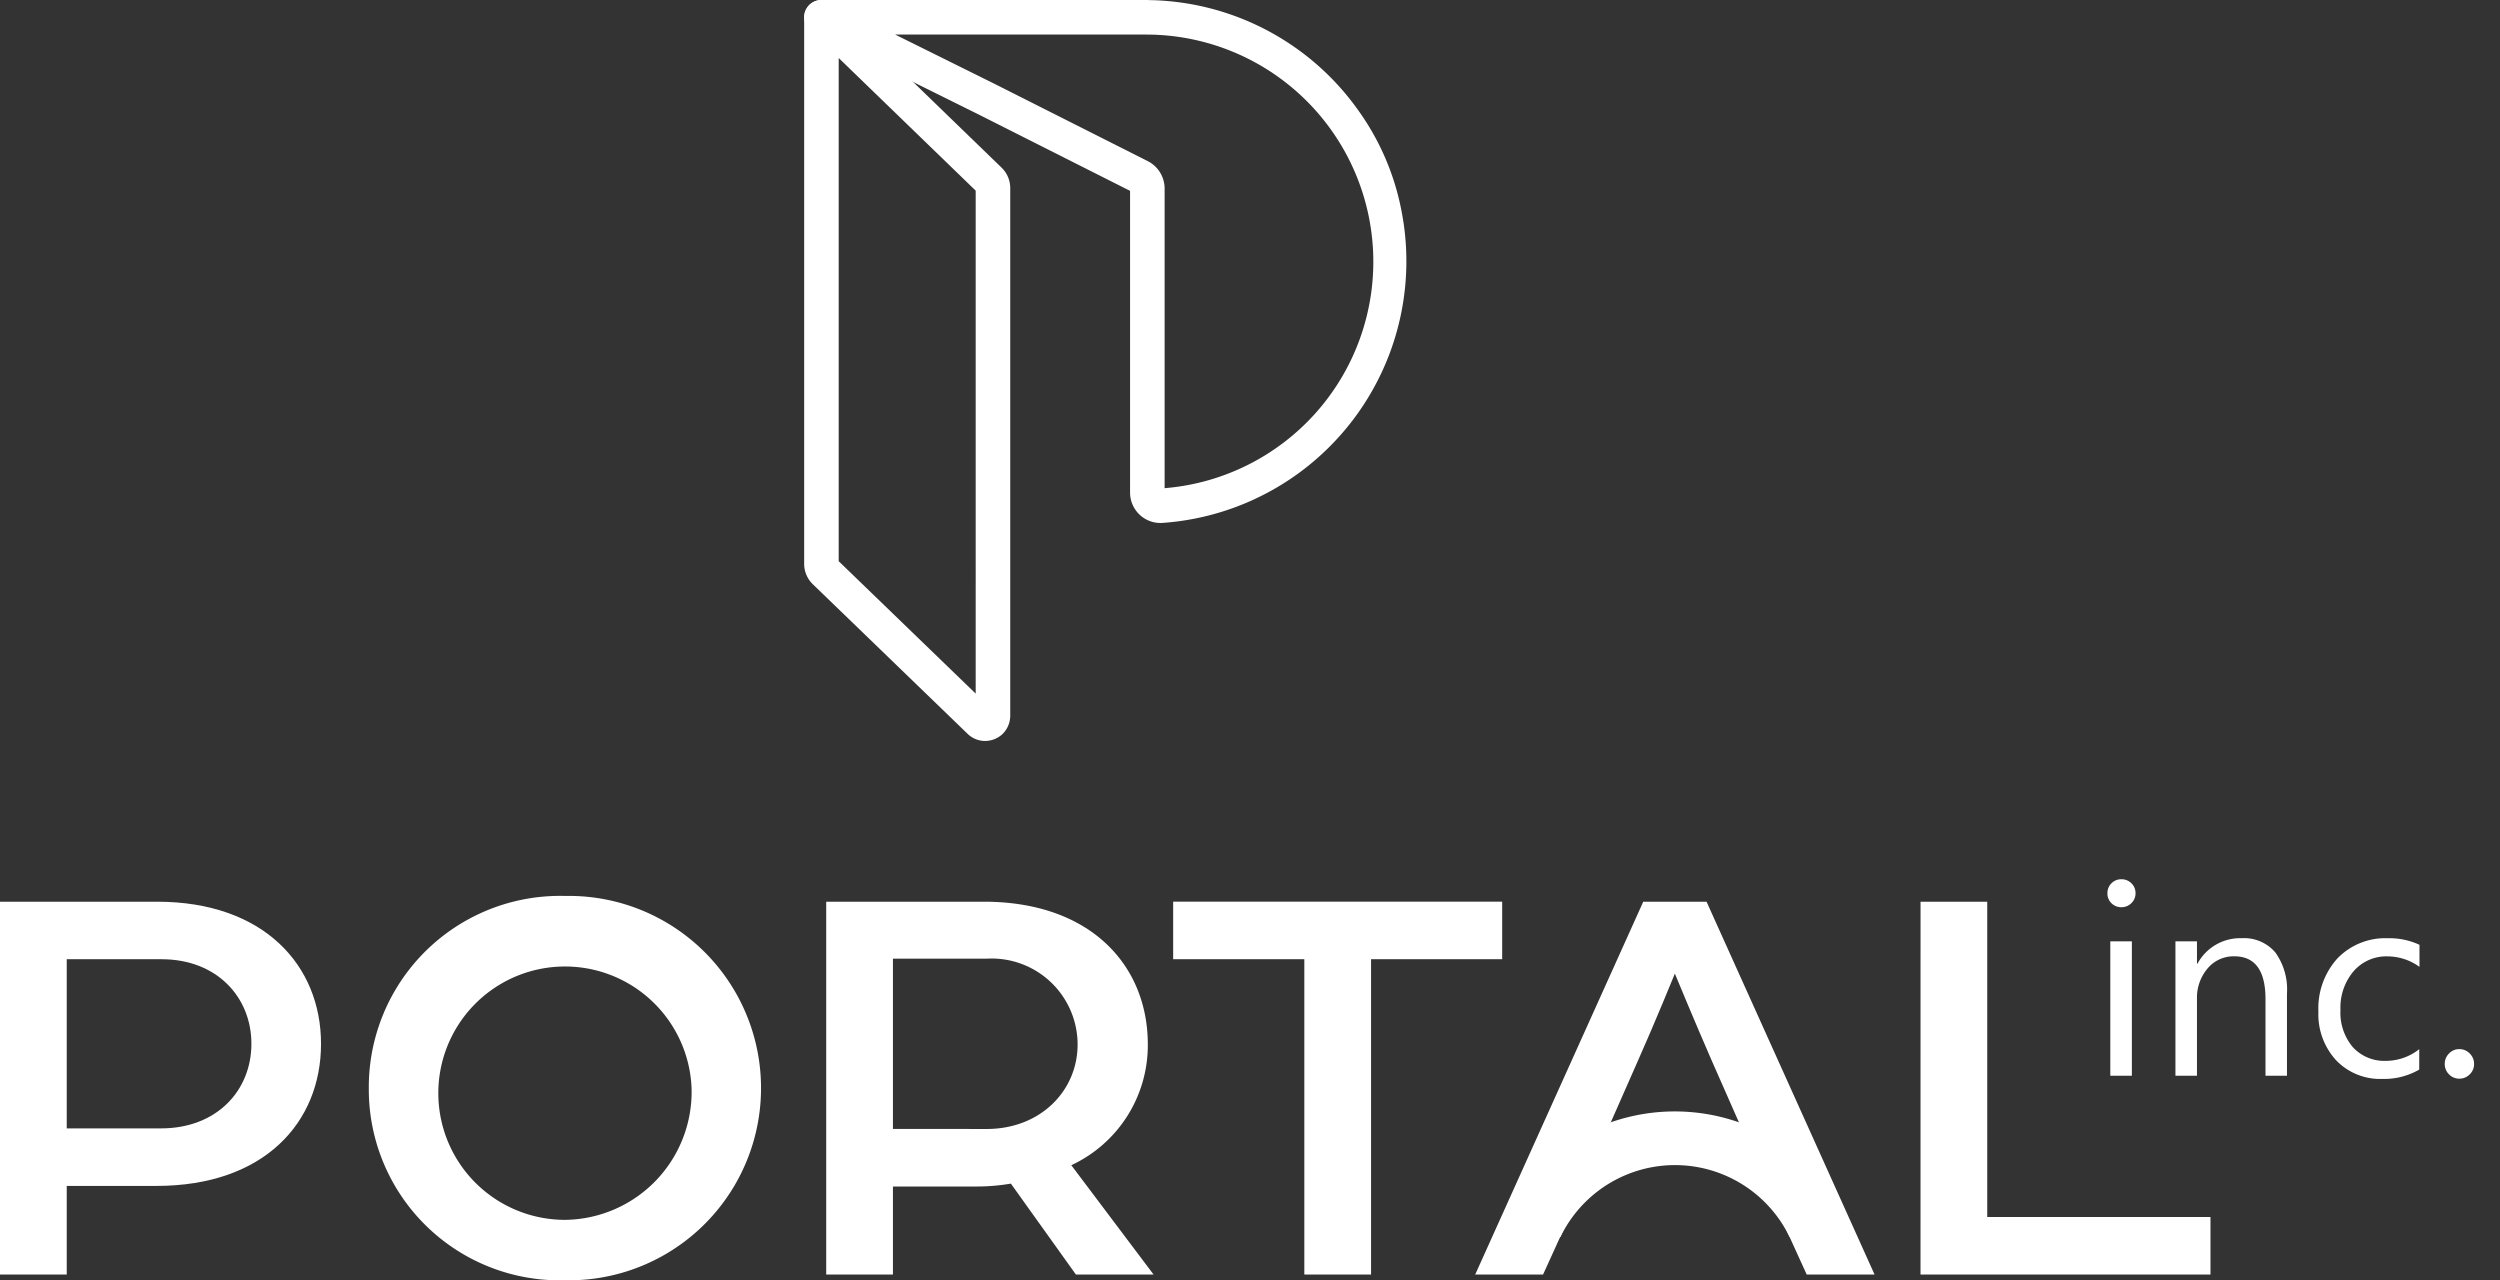
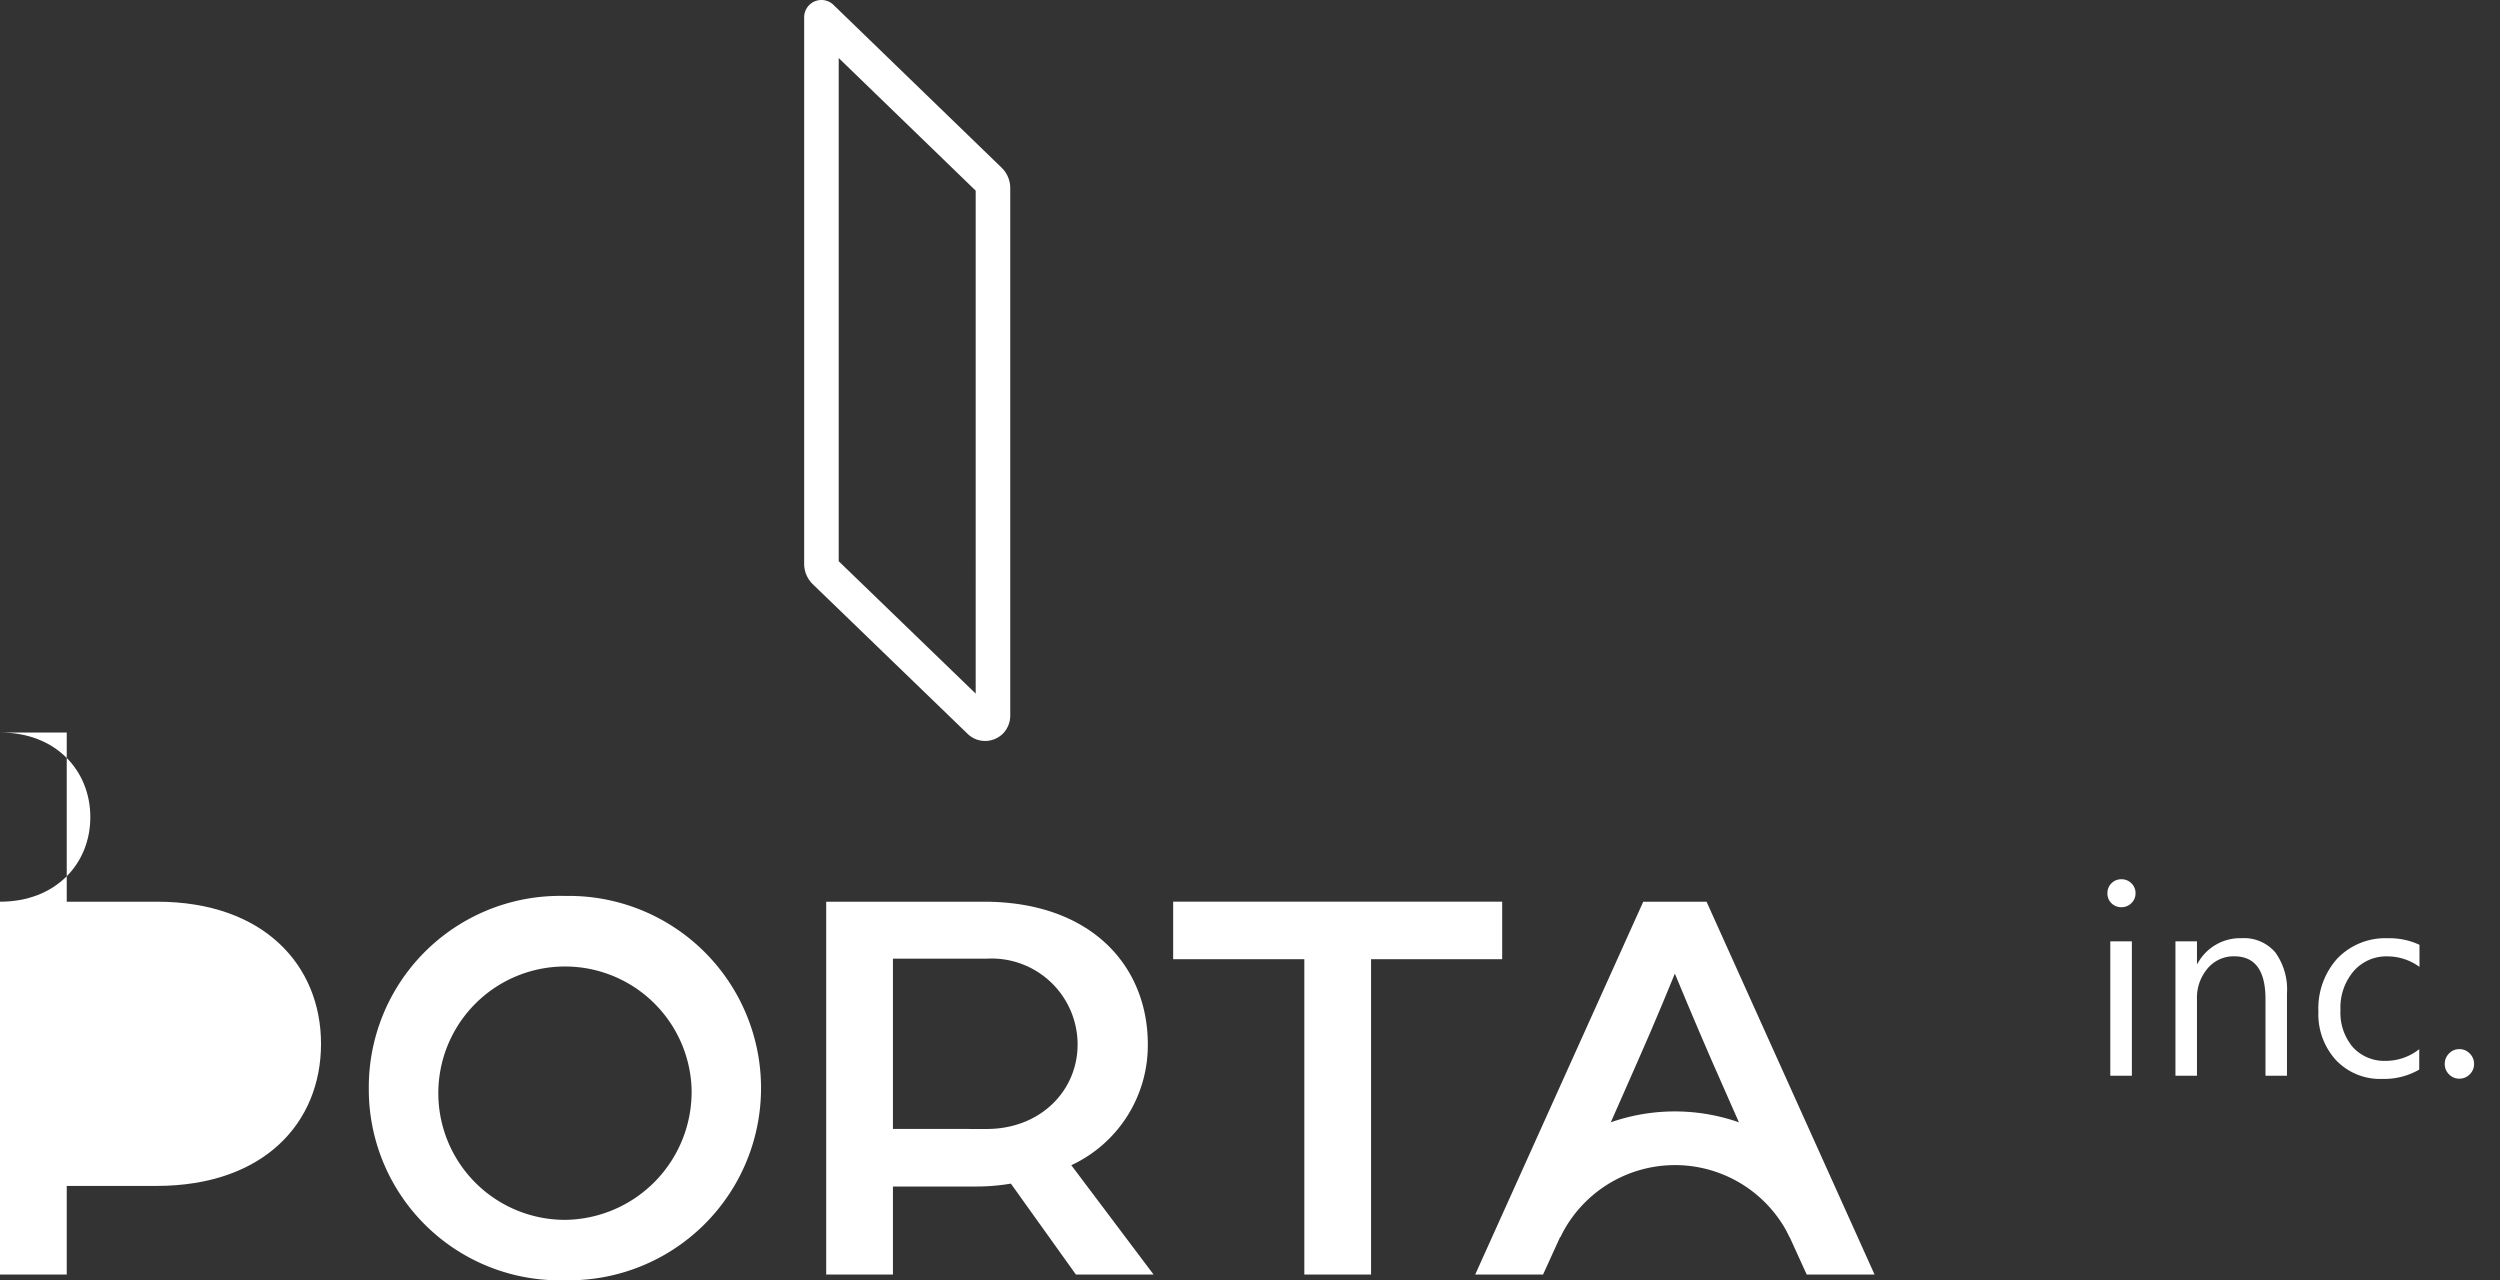
<svg xmlns="http://www.w3.org/2000/svg" id="Grupo_201" data-name="Grupo 201" width="195.28" height="100.004" viewBox="0 0 195.28 100.004">
  <rect x="0" y="0" width="195.28" height="100.004" fill="#333333" stroke="none" />
  <defs>
    <clipPath id="clip-path">
      <rect id="Retângulo_89" data-name="Retângulo 89" width="195.28" height="100.004" fill="#fff" />
    </clipPath>
  </defs>
  <g id="Grupo_150" data-name="Grupo 150" clip-path="url(#clip-path)">
    <path id="Caminho_2425" data-name="Caminho 2425" d="M196.439,152.1a9.938,9.938,0,0,1,17.892,0h5.216a15.151,15.151,0,0,0-28.351,0Z" transform="translate(-74.547 -55.482)" fill="#fff" />
-     <path id="Caminho_2426" data-name="Caminho 2426" d="M0,115.447H12.268c8.358,0,12.808,4.988,12.808,11.1,0,6.157-4.449,11.1-12.853,11.1H5.213v6.92H0Zm12.583,17.706c4.359,0,7.055-2.966,7.055-6.607s-2.7-6.606-7.011-6.606H5.213v13.213Z" transform="translate(0 -45.013)" fill="#fff" />
+     <path id="Caminho_2426" data-name="Caminho 2426" d="M0,115.447H12.268c8.358,0,12.808,4.988,12.808,11.1,0,6.157-4.449,11.1-12.853,11.1H5.213v6.92H0Zc4.359,0,7.055-2.966,7.055-6.607s-2.7-6.606-7.011-6.606H5.213v13.213Z" transform="translate(0 -45.013)" fill="#fff" />
    <path id="Caminho_2427" data-name="Caminho 2427" d="M47.218,129.719A14.939,14.939,0,0,1,62.543,114.71a15.013,15.013,0,1,1,0,30.02,14.913,14.913,0,0,1-15.325-15.011m25.212,0a9.895,9.895,0,1,0-9.842,10.292,10,10,0,0,0,9.842-10.292" transform="translate(-18.41 -44.726)" fill="#fff" />
    <path id="Caminho_2428" data-name="Caminho 2428" d="M105.78,115.447h12.314c8.358,0,12.808,4.988,12.808,11.145a10.333,10.333,0,0,1-5.977,9.438l6.426,8.538h-6.067l-5.078-7.1a16.086,16.086,0,0,1-2.607.225h-6.606v6.876H105.78ZM118.318,133.2c4.18,0,7.1-2.966,7.1-6.606a6.717,6.717,0,0,0-7.055-6.7h-7.37v13.3Z" transform="translate(-41.244 -45.013)" fill="#fff" />
    <path id="Caminho_2429" data-name="Caminho 2429" d="M160.445,119.94H150.2v-4.494H175.9v4.494H165.658v24.627h-5.213Z" transform="translate(-58.562 -45.013)" fill="#fff" />
    <path id="Caminho_2430" data-name="Caminho 2430" d="M210.671,135.4l-3.326-7.549c-1.259-2.877-2.876-6.786-2.876-6.786s-1.573,3.864-2.877,6.786l-3.326,7.549-1.8,4.135-2.292,5.033h-5.3L202,115.447h4.944l13.123,29.121h-5.3l-2.292-5.033Z" transform="translate(-73.642 -45.013)" fill="#fff" />
-     <path id="Caminho_2431" data-name="Caminho 2431" d="M245.889,115.447H251.1v24.627h17.437v4.494h-22.65Z" transform="translate(-95.872 -45.013)" fill="#fff" />
    <path id="Caminho_2479" data-name="Caminho 2479" d="M2.563-13.166a1.065,1.065,0,0,1-.769-.308,1.038,1.038,0,0,1-.318-.779,1.055,1.055,0,0,1,.318-.784,1.056,1.056,0,0,1,.769-.313,1.086,1.086,0,0,1,.784.313,1.046,1.046,0,0,1,.323.784,1.039,1.039,0,0,1-.323.769A1.077,1.077,0,0,1,2.563-13.166ZM3.384,0H1.7V-10.5H3.384ZM15.5,0H13.822V-5.988q0-3.343-2.44-3.343A2.647,2.647,0,0,0,9.3-8.383,3.516,3.516,0,0,0,8.47-5.988V0H6.788V-10.5H8.47v1.743h.041a3.79,3.79,0,0,1,3.445-1.989,3.212,3.212,0,0,1,2.635,1.113A4.956,4.956,0,0,1,15.5-6.419ZM25.83-.482a5.464,5.464,0,0,1-2.871.728,4.753,4.753,0,0,1-3.625-1.461A5.3,5.3,0,0,1,17.955-5a5.821,5.821,0,0,1,1.487-4.168,5.2,5.2,0,0,1,3.968-1.574,5.524,5.524,0,0,1,2.44.513v1.723a4.276,4.276,0,0,0-2.5-.82,3.381,3.381,0,0,0-2.64,1.154,4.377,4.377,0,0,0-1.031,3.03,4.168,4.168,0,0,0,.969,2.912,3.34,3.34,0,0,0,2.6,1.066,4.215,4.215,0,0,0,2.584-.913Zm3.127.708a1.088,1.088,0,0,1-.8-.338,1.114,1.114,0,0,1-.333-.81,1.131,1.131,0,0,1,.333-.815,1.081,1.081,0,0,1,.8-.344,1.109,1.109,0,0,1,.82.344,1.122,1.122,0,0,1,.338.815,1.105,1.105,0,0,1-.338.81A1.117,1.117,0,0,1,28.957.226Z" transform="translate(163.14 84.03)" fill="#fff" />
    <path id="Caminho_2432" data-name="Caminho 2432" d="M117.09,57.877a1.956,1.956,0,0,1-1.377-.567L103.621,45.623a2.216,2.216,0,0,1-.663-1.572V1.349a1.349,1.349,0,0,1,2.288-.969l13.146,12.729a2.216,2.216,0,0,1,.663,1.572V55.836a2.023,2.023,0,0,1-.589,1.487,2,2,0,0,1-1.375.555m.5-2.507.01.01-.01-.01M105.656,43.837l10.7,10.342V14.892l-10.7-10.359Z" transform="translate(-40.143 0)" fill="#fff" />
-     <path id="Caminho_2433" data-name="Caminho 2433" d="M130.785,40.851a2.375,2.375,0,0,1-2.37-2.381V14.908L116.6,8.95l-12.89-6.391a1.349,1.349,0,0,1,.6-2.558h25.457a1.381,1.381,0,0,1,.143.007,20.422,20.422,0,0,1,16.34,8.624,19.843,19.843,0,0,1,3.324,7.628,20.49,20.49,0,0,1-18.631,24.586q-.078.005-.156.005M110.065,2.7l7.74,3.838,11.985,6.044a2.409,2.409,0,0,1,1.324,2.151v23.4A17.746,17.746,0,0,0,129.749,2.7c-.036,0-.072,0-.107-.005Z" transform="translate(-40.143)" fill="#fff" />
  </g>
</svg>